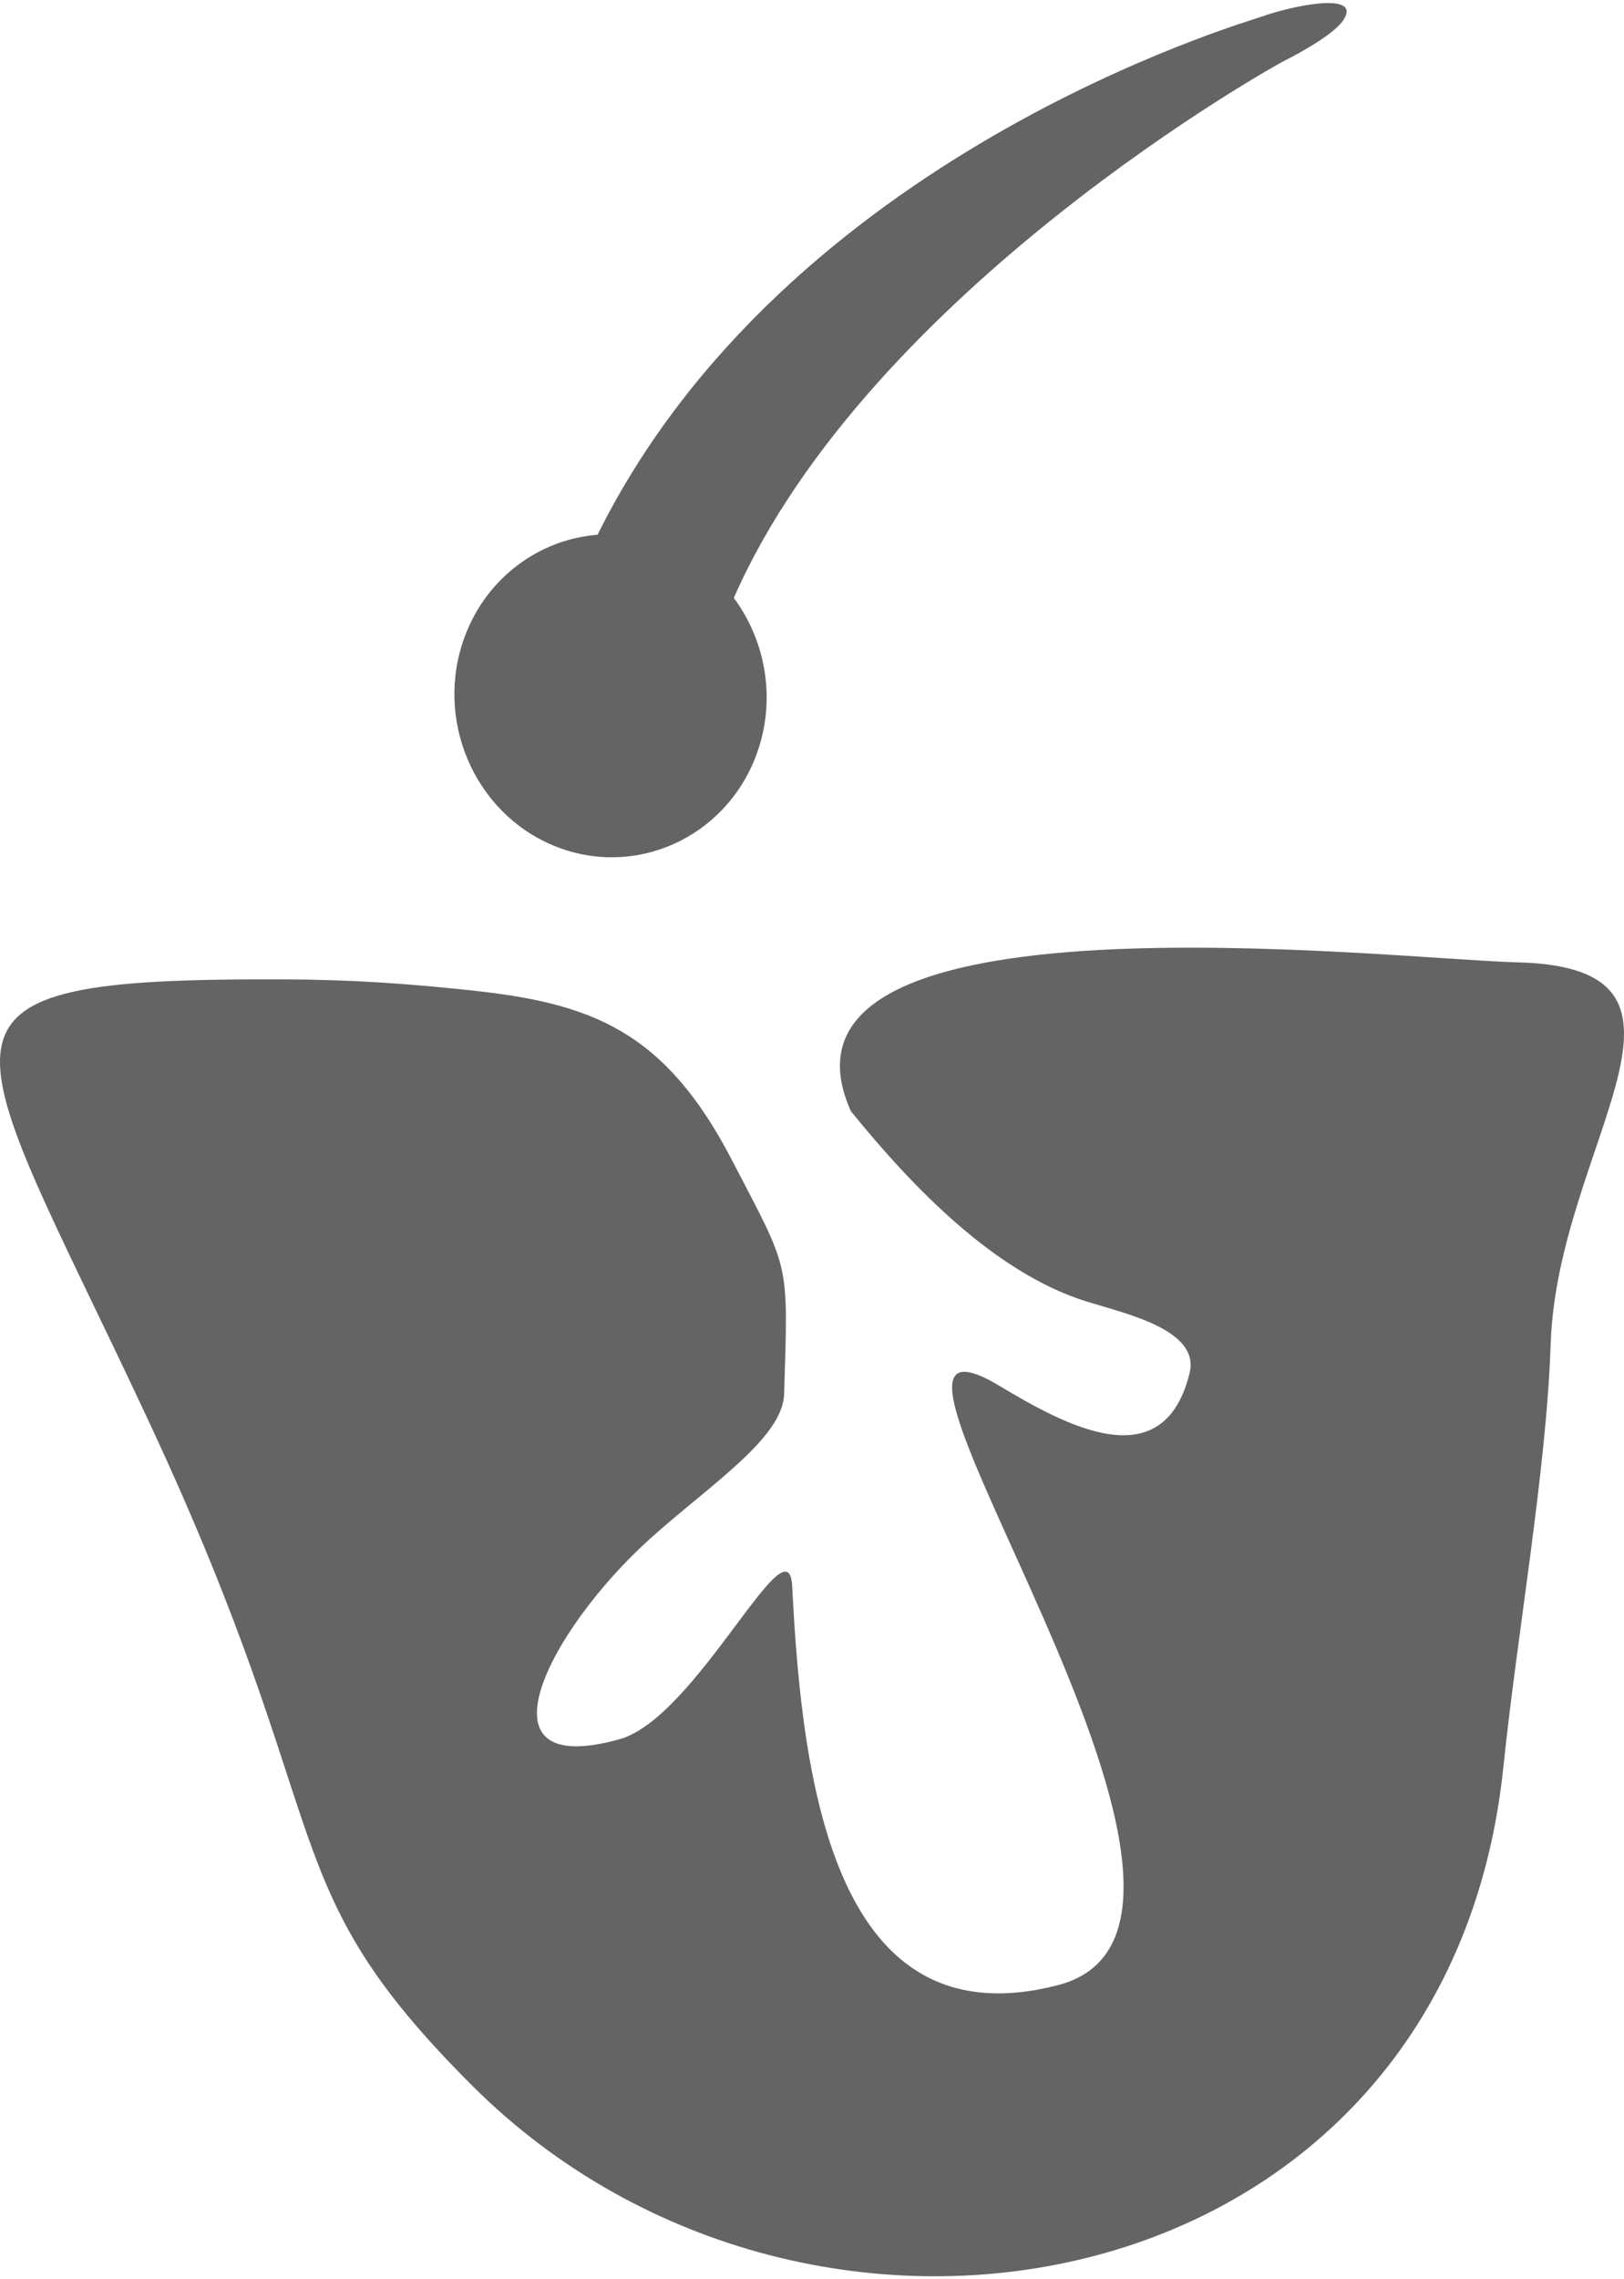
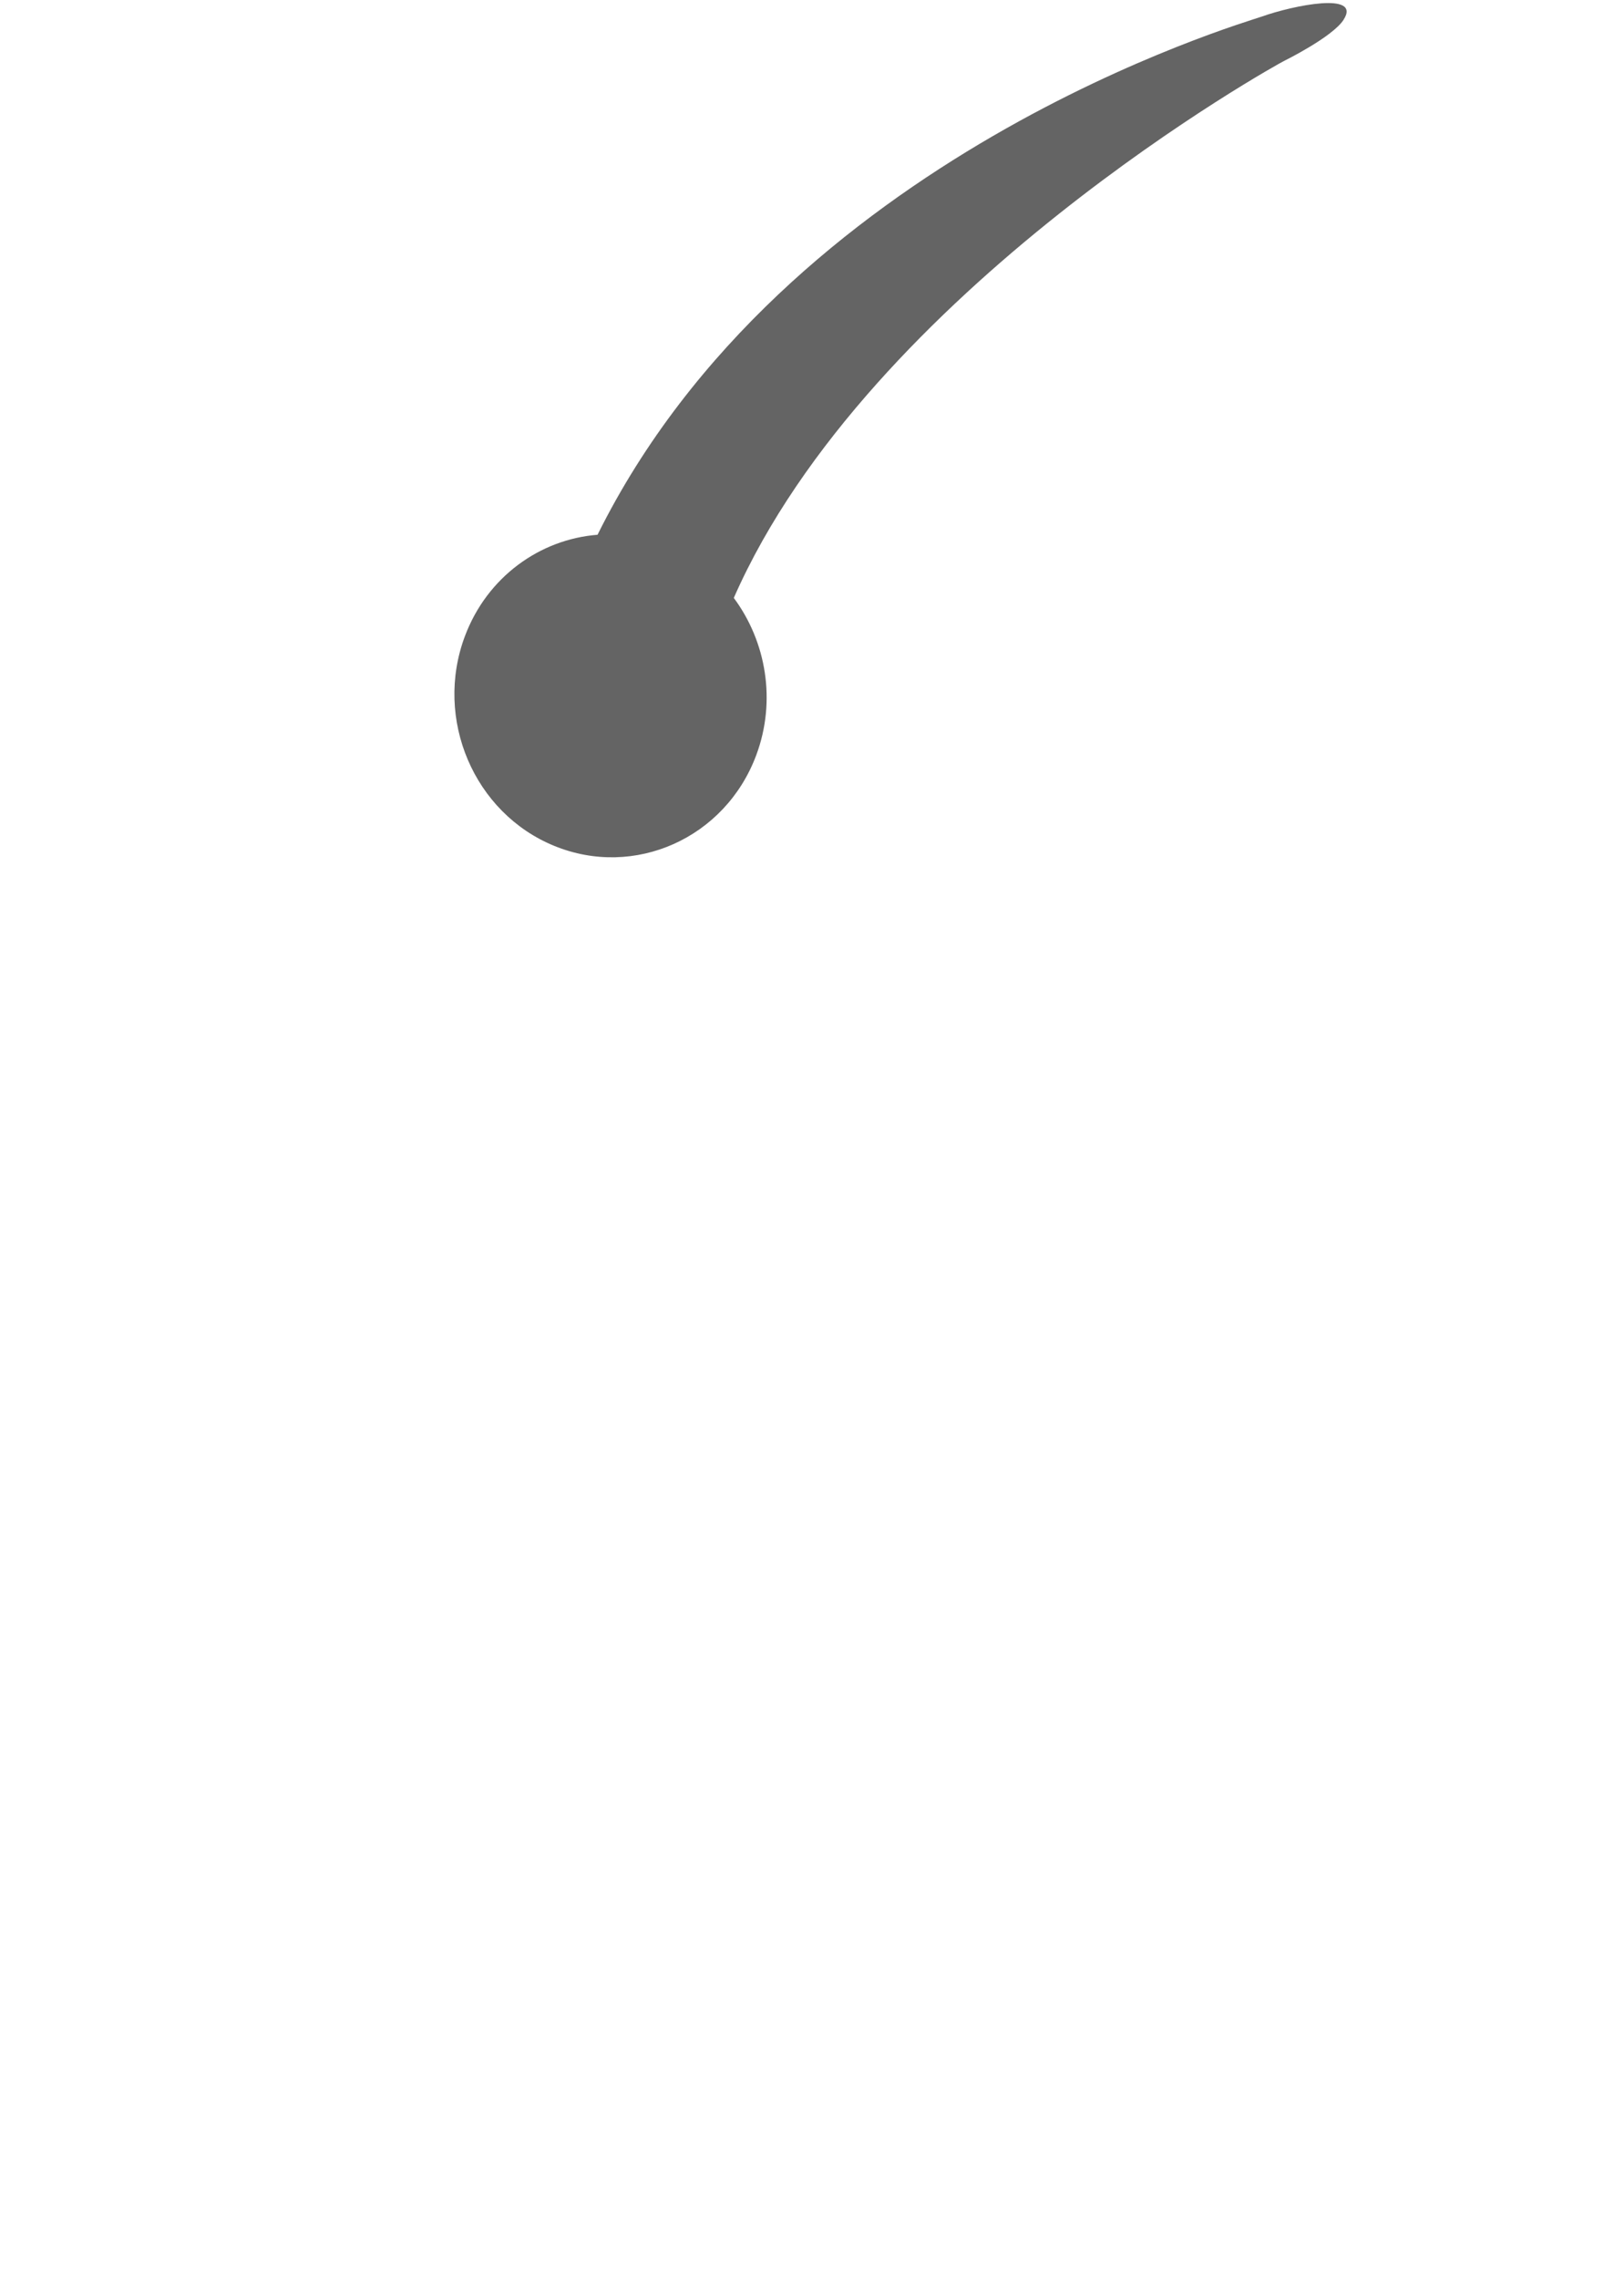
<svg xmlns="http://www.w3.org/2000/svg" width="139" height="195" viewBox="0 0 139 195" fill="none">
  <path d="M114.999 1.688C116.561 -0.737 110.686 0.462 108.018 1.411C106.324 2.011 67.258 13.299 51.144 45.754C46.209 46.14 41.691 49.362 39.791 54.434C37.134 61.516 40.568 69.565 47.441 72.374C54.315 75.187 62.068 71.711 64.721 64.63C66.468 59.969 65.579 54.888 62.806 51.158C74.399 24.783 109.548 5.363 109.933 5.199C109.933 5.199 114.048 3.17 114.999 1.692L114.999 1.688Z" fill="#646464" />
-   <path d="M132.722 114.974C132.38 125.648 129.846 139.865 128.681 151.139C123.904 197.341 69.561 207.46 40.49 178.517C22.863 160.965 29.378 157.214 12.681 121.496C-3.198 87.527 -8.964 83.675 24.341 83.795C29.917 83.815 34.674 84.136 40.2 84.723C50.506 85.821 56.844 88.061 62.657 99.275C67.63 108.87 67.467 107.648 67.114 119.276C67.001 123.064 60.666 127.113 55.573 131.712C47.081 139.381 40.247 152.371 53.026 148.807C59.637 146.961 67.51 129.726 67.806 135.734C68.652 152.808 71.501 174.766 90.546 169.85C110.722 164.64 68.808 108.546 85.532 118.565C91.182 121.95 99.594 126.595 101.821 117.467C102.723 113.769 96.331 112.394 93.002 111.356C85.19 108.927 78.132 101.618 72.826 95.069C64.101 75.555 118.951 82.07 129.866 82.337C148.261 82.781 133.275 97.94 132.726 114.981L132.722 114.974Z" fill="#646464" />
</svg>